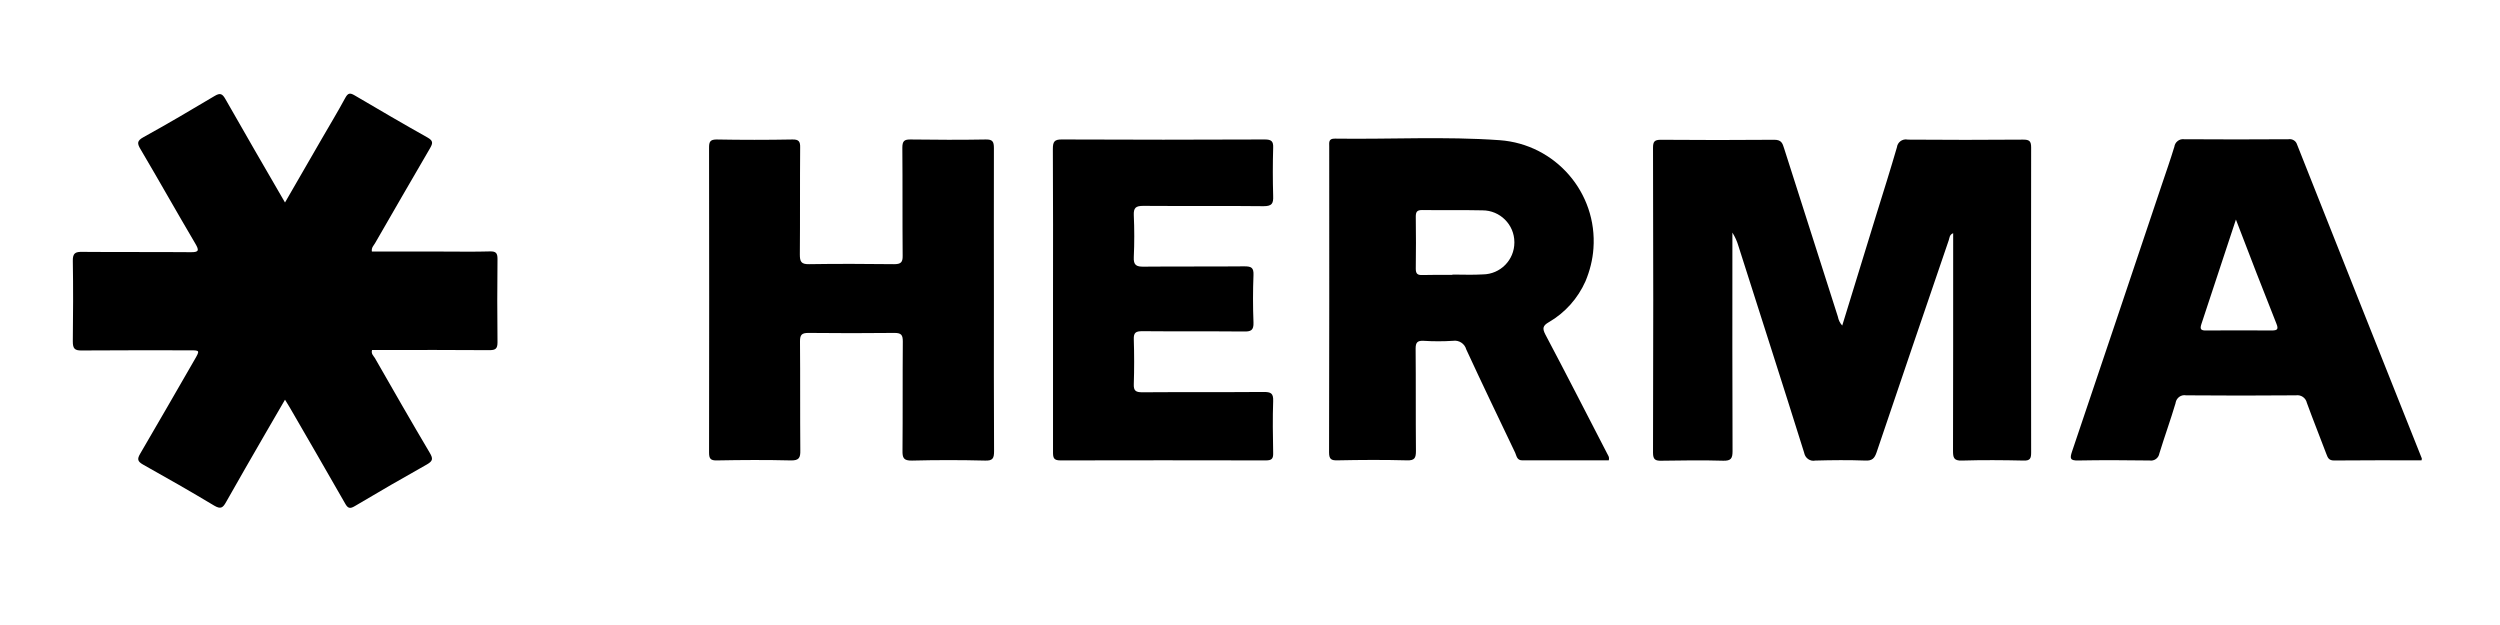
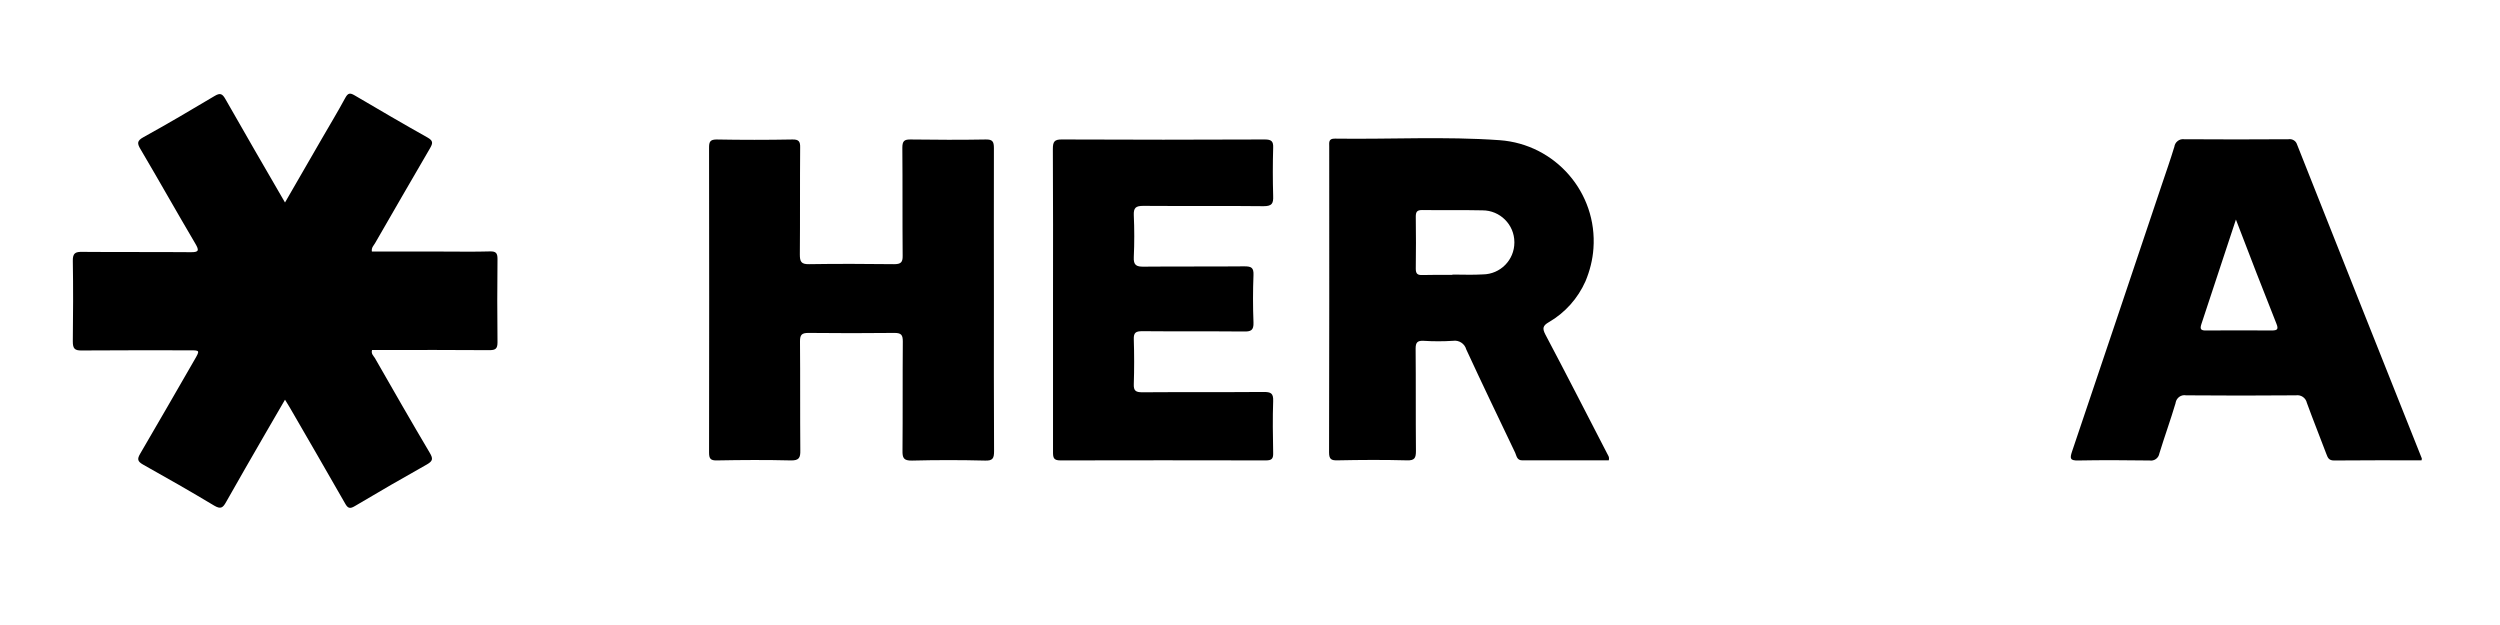
<svg xmlns="http://www.w3.org/2000/svg" version="1.1" id="Ebene_1" x="0px" y="0px" viewBox="0 0 160 40" style="enable-background:new 0 0 160 40;" xml:space="preserve">
  <g id="Gruppe_360">
    <path id="Pfad_241" d="M18.24,12.96c0.82-1.42,1.59-2.75,2.35-4.07c0.5-0.87,1.03-1.74,1.51-2.63c0.17-0.31,0.3-0.33,0.59-0.16   c1.55,0.91,3.1,1.82,4.67,2.7c0.37,0.21,0.35,0.36,0.16,0.69c-1.18,2.02-2.35,4.05-3.52,6.08c-0.09,0.15-0.24,0.28-0.2,0.53h4.53   c1.01,0,2.02,0.02,3.03-0.01c0.38-0.01,0.48,0.11,0.48,0.48c-0.02,1.78-0.02,3.56,0,5.34c0,0.41-0.13,0.5-0.52,0.5   c-2.3-0.02-4.61-0.01-6.91-0.01h-0.6c-0.07,0.24,0.09,0.37,0.18,0.51c1.16,2.03,2.33,4.07,3.52,6.08c0.21,0.36,0.2,0.51-0.18,0.73   c-1.55,0.87-3.09,1.76-4.62,2.67c-0.33,0.2-0.46,0.13-0.63-0.18c-1.17-2.05-2.36-4.1-3.54-6.14c-0.08-0.13-0.17-0.27-0.3-0.49   c-0.46,0.79-0.88,1.51-1.3,2.24c-0.83,1.44-1.66,2.87-2.47,4.31c-0.2,0.36-0.34,0.48-0.76,0.23c-1.5-0.9-3.02-1.77-4.56-2.63   c-0.35-0.2-0.38-0.35-0.18-0.69c1.17-2,2.33-4.02,3.49-6.03c0.34-0.59,0.33-0.59-0.32-0.59c-2.3,0-4.61-0.01-6.91,0.01   c-0.46,0.01-0.57-0.13-0.57-0.58c0.02-1.72,0.03-3.44,0-5.15c-0.01-0.51,0.17-0.59,0.62-0.58c2.3,0.02,4.61,0,6.91,0.02   c0.54,0.01,0.57-0.11,0.31-0.55c-1.18-2-2.32-4.03-3.5-6.03C8.77,9.18,8.76,9.01,9.18,8.78c1.54-0.85,3.05-1.74,4.56-2.64   c0.35-0.21,0.49-0.14,0.68,0.19C15.66,8.51,16.91,10.67,18.24,12.96" />
  </g>
  <g id="Gruppe_361" transform="translate(128.053 3.696)">
-     <path id="Pfad_242" d="M-10.15,17.14c0.74-2.41,1.48-4.8,2.21-7.19c0.44-1.41,0.88-2.81,1.29-4.22C-6.61,5.41-6.32,5.19-6,5.23   c0.01,0,0.02,0,0.03,0.01c2.47,0.02,4.93,0.02,7.4,0c0.39,0,0.51,0.09,0.51,0.5c-0.01,6.51-0.01,13.01,0,19.52   c0,0.36-0.05,0.54-0.49,0.52c-1.31-0.03-2.63-0.04-3.94,0c-0.53,0.02-0.57-0.2-0.57-0.63c0.01-4.42,0.01-8.85,0.01-13.28v-0.64   c-0.24,0.09-0.23,0.29-0.28,0.44c-1.55,4.53-3.09,9.05-4.62,13.58c-0.13,0.38-0.28,0.55-0.71,0.53c-1.07-0.04-2.14-0.03-3.21,0   c-0.33,0.07-0.64-0.15-0.71-0.47c0-0.01,0-0.02-0.01-0.04c-1.38-4.41-2.8-8.81-4.2-13.21c-0.09-0.31-0.22-0.6-0.39-0.87v0.65   c0,4.45-0.01,8.89,0.01,13.34c0,0.46-0.1,0.62-0.59,0.61c-1.31-0.04-2.63-0.02-3.94,0c-0.4,0.01-0.56-0.06-0.56-0.51   c0.02-6.51,0.02-13.01,0-19.52c0-0.4,0.1-0.51,0.5-0.51c2.42,0.02,4.85,0.02,7.27,0c0.45,0,0.52,0.23,0.62,0.55   c1.14,3.59,2.29,7.18,3.44,10.77C-10.39,16.78-10.3,16.98-10.15,17.14" />
-   </g>
+     </g>
  <g id="Gruppe_362" transform="translate(51.57 3.697)">
    <path id="Pfad_243" d="M12.04,15.53c0,3.21-0.01,6.42,0.01,9.64c0,0.45-0.07,0.63-0.58,0.61c-1.56-0.04-3.11-0.04-4.67,0   c-0.54,0.01-0.62-0.17-0.61-0.65c0.02-2.32,0-4.65,0.02-6.97c0-0.42-0.1-0.55-0.53-0.55c-1.84,0.02-3.68,0.02-5.51,0   c-0.43,0-0.54,0.12-0.54,0.54c0.02,2.32,0,4.65,0.02,6.97c0.01,0.48-0.08,0.66-0.61,0.65c-1.57-0.04-3.15-0.03-4.73,0   c-0.4,0.01-0.5-0.11-0.5-0.5c0.01-6.5,0.01-13.01,0-19.51c0-0.36,0.05-0.53,0.48-0.53c1.61,0.03,3.23,0.03,4.85,0   c0.41-0.01,0.51,0.13,0.5,0.51c-0.02,2.28,0,4.57-0.02,6.85c0,0.45,0.08,0.63,0.59,0.62c1.82-0.03,3.63-0.02,5.45,0   c0.42,0,0.55-0.12,0.54-0.54c-0.02-2.3,0-4.61-0.02-6.91c0-0.43,0.12-0.54,0.54-0.53c1.6,0.02,3.19,0.03,4.79,0   c0.44-0.01,0.53,0.13,0.53,0.55C12.03,9.03,12.04,12.28,12.04,15.53" />
  </g>
  <g id="Gruppe_363" transform="translate(101.8 3.592)">
    <path id="Pfad_244" d="M1.16,25.87c-1.84,0-3.69,0-5.54,0c-0.34,0-0.36-0.29-0.45-0.49c-1.05-2.2-2.11-4.4-3.13-6.61   c-0.1-0.37-0.47-0.61-0.85-0.55c-0.63,0.04-1.25,0.04-1.88,0c-0.4-0.02-0.51,0.11-0.51,0.5c0.02,2.18,0,4.36,0.02,6.54   c0,0.46-0.08,0.63-0.59,0.61c-1.47-0.04-2.95-0.03-4.42,0c-0.4,0.01-0.55-0.06-0.55-0.51c0.01-6.53,0.02-13.05,0.01-19.57   c0-0.26-0.06-0.52,0.37-0.51c3.51,0.05,7.03-0.15,10.54,0.1c3.57,0.26,6.26,3.36,6,6.93c-0.05,0.72-0.23,1.43-0.51,2.1   c-0.49,1.1-1.31,2.02-2.35,2.62c-0.38,0.22-0.42,0.39-0.22,0.78c1.34,2.53,2.64,5.08,3.96,7.63C1.11,25.55,1.22,25.66,1.16,25.87    M-8.84,14v-0.02c0.65,0,1.29,0.03,1.94-0.01c1.12-0.01,2.02-0.92,2.02-2.04c0-0.01,0-0.01,0-0.02c0-1.13-0.92-2.04-2.04-2.04   c-1.29-0.03-2.58,0-3.87-0.02c-0.34,0-0.4,0.14-0.4,0.43c0.01,1.11,0.02,2.22,0,3.33c0,0.33,0.12,0.41,0.43,0.4   C-10.12,13.99-9.48,14-8.84,14" />
  </g>
  <g id="Gruppe_364" transform="translate(161.899 3.701)">
    <path id="Pfad_245" d="M-6.92,25.76c-1.89,0-3.74-0.01-5.6,0.01c-0.33,0-0.4-0.17-0.49-0.41c-0.41-1.09-0.85-2.18-1.25-3.28   c-0.07-0.32-0.38-0.53-0.7-0.48c-2.34,0.02-4.69,0.02-7.03,0c-0.31-0.06-0.61,0.15-0.67,0.47c0,0.01,0,0.02,0,0.02   c-0.32,1.08-0.71,2.15-1.04,3.23c-0.05,0.3-0.33,0.5-0.63,0.45c0,0,0,0-0.01,0c-1.51-0.02-3.03-0.03-4.55,0   c-0.52,0.01-0.55-0.12-0.4-0.57c1.92-5.69,3.84-11.39,5.75-17.09c0.27-0.8,0.55-1.6,0.8-2.42c0.04-0.3,0.32-0.52,0.62-0.48   c0,0,0.01,0,0.01,0c2.22,0.02,4.45,0.01,6.67,0c0.24-0.04,0.48,0.1,0.55,0.33c2.65,6.69,5.31,13.39,7.98,20.08   C-6.89,25.66-6.91,25.68-6.92,25.76 M-18.8,10.35c-0.76,2.29-1.48,4.49-2.21,6.69c-0.11,0.33-0.03,0.42,0.32,0.41   c1.39-0.01,2.79-0.01,4.18,0c0.38,0,0.44-0.09,0.3-0.44C-17.08,14.83-17.92,12.65-18.8,10.35" />
  </g>
  <g id="Gruppe_365" transform="translate(79.423 3.696)">
    <path id="Pfad_246" d="M-12.03,15.48c0-3.21,0.01-6.42-0.01-9.64c0-0.46,0.09-0.62,0.59-0.61c4.32,0.02,8.65,0.02,12.97,0   c0.41,0,0.56,0.1,0.54,0.53c-0.03,1.03-0.03,2.06,0,3.09C2.08,9.34,1.97,9.5,1.44,9.5c-2.57-0.03-5.13,0-7.7-0.02   c-0.47,0-0.62,0.12-0.6,0.6c0.04,0.89,0.04,1.78,0,2.67c-0.03,0.53,0.17,0.63,0.65,0.62c2.14-0.02,4.28,0,6.43-0.02   c0.44,0,0.6,0.08,0.58,0.56c-0.04,1.01-0.04,2.02,0,3.03c0.02,0.51-0.17,0.59-0.62,0.58c-2.16-0.02-4.32,0-6.49-0.02   c-0.41,0-0.57,0.08-0.55,0.53c0.03,0.95,0.03,1.9,0,2.85c-0.02,0.44,0.13,0.53,0.55,0.53c2.59-0.02,5.17,0,7.76-0.02   c0.45,0,0.63,0.07,0.61,0.58c-0.04,1.11-0.02,2.22,0,3.33c0.01,0.37-0.1,0.47-0.47,0.47c-4.38-0.01-8.77-0.01-13.15,0   c-0.44,0-0.47-0.18-0.47-0.54C-12.03,21.99-12.03,18.73-12.03,15.48" />
  </g>
</svg>